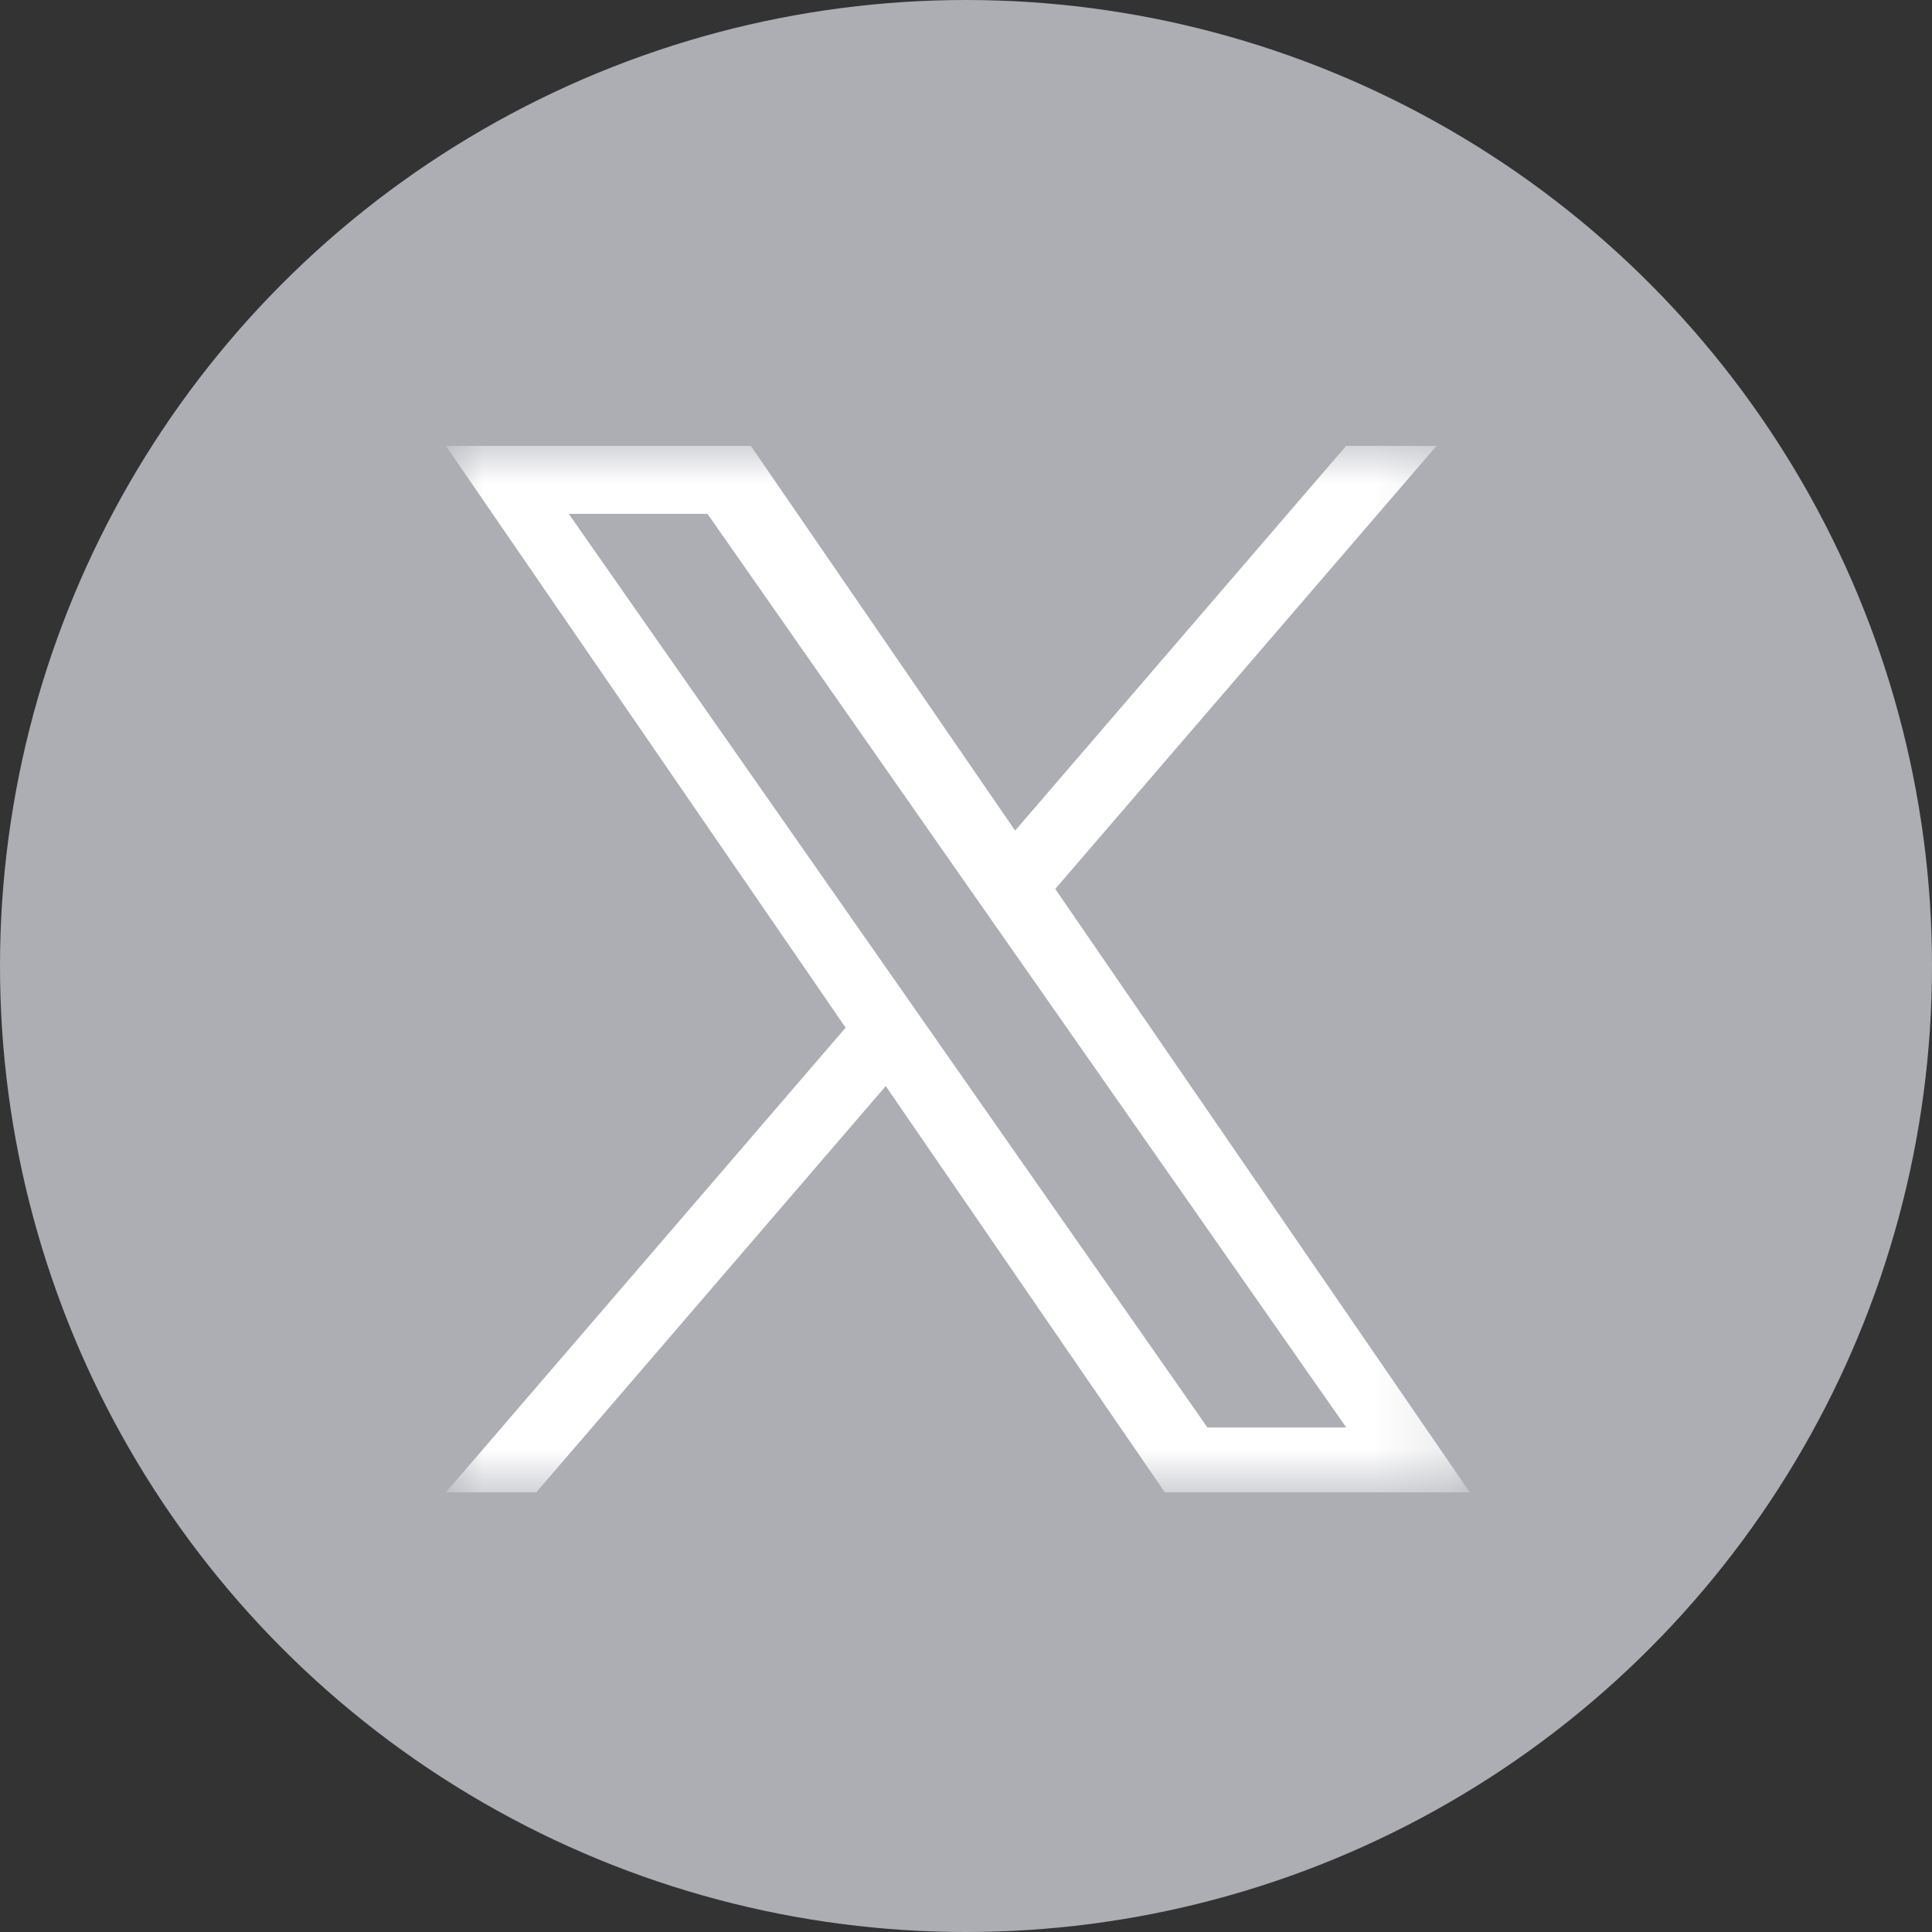
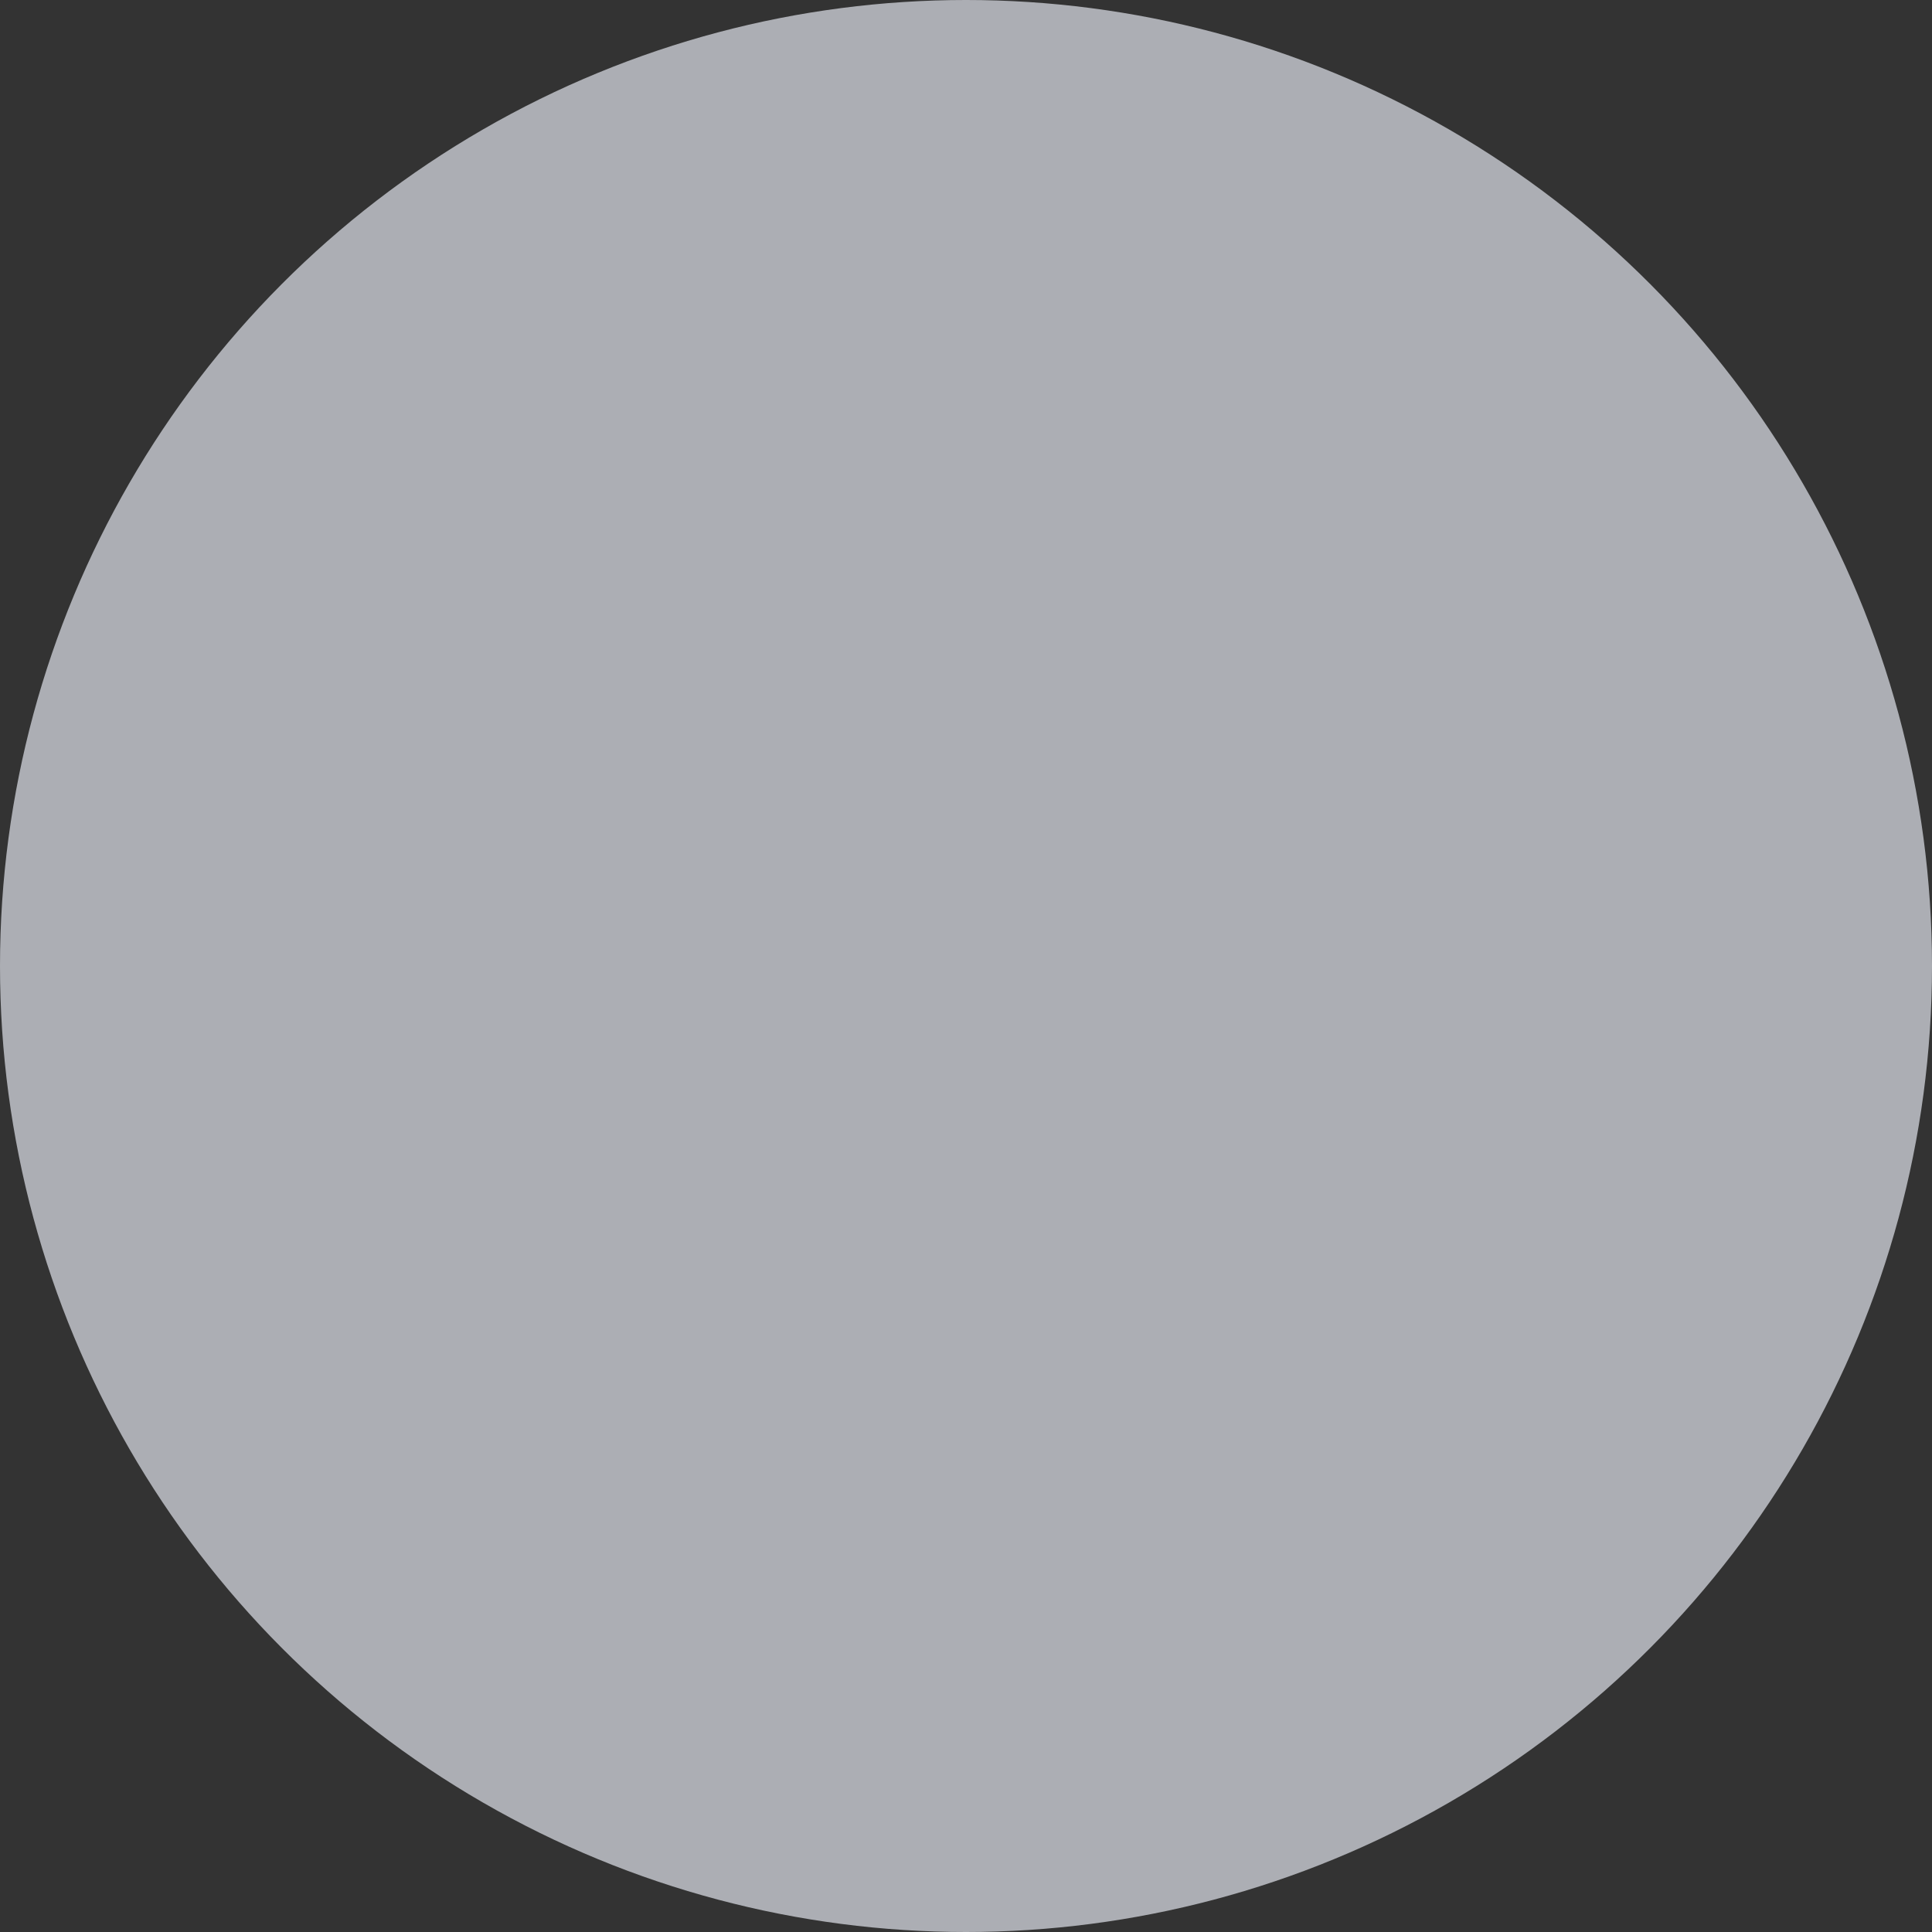
<svg xmlns="http://www.w3.org/2000/svg" width="26" height="26" viewBox="0 0 26 26" fill="none">
  <rect x="0" y="0" width="26" height="26" fill="#333333" stroke="none" />
  <circle cx="13" cy="13" r="13" fill="#ACAEB4" />
  <g clip-path="url(#clip0_1066_1257)">
    <mask id="mask0_1066_1257" style="mask-type:luminance" maskUnits="userSpaceOnUse" x="6" y="6" width="14" height="15">
-       <path d="M19.781 6H6V20.091H19.781V6Z" fill="white" />
-     </mask>
+       </mask>
    <g mask="url(#mask0_1066_1257)">
-       <path d="M14.201 11.963L19.332 6H18.116L13.661 11.178L10.104 6H6L11.38 13.83L6 20.084H7.216L11.92 14.616L15.677 20.084H19.781L14.201 11.963H14.201ZM12.536 13.899L11.991 13.119L7.654 6.915H9.521L13.021 11.922L13.567 12.702L18.117 19.21H16.249L12.536 13.899V13.899Z" fill="white" />
-     </g>
+       </g>
  </g>
  <defs>
    <clipPath id="clip0_1066_1257">
-       <rect width="13.781" height="14.091" fill="white" transform="translate(6 6)" />
-     </clipPath>
+       </clipPath>
  </defs>
</svg>